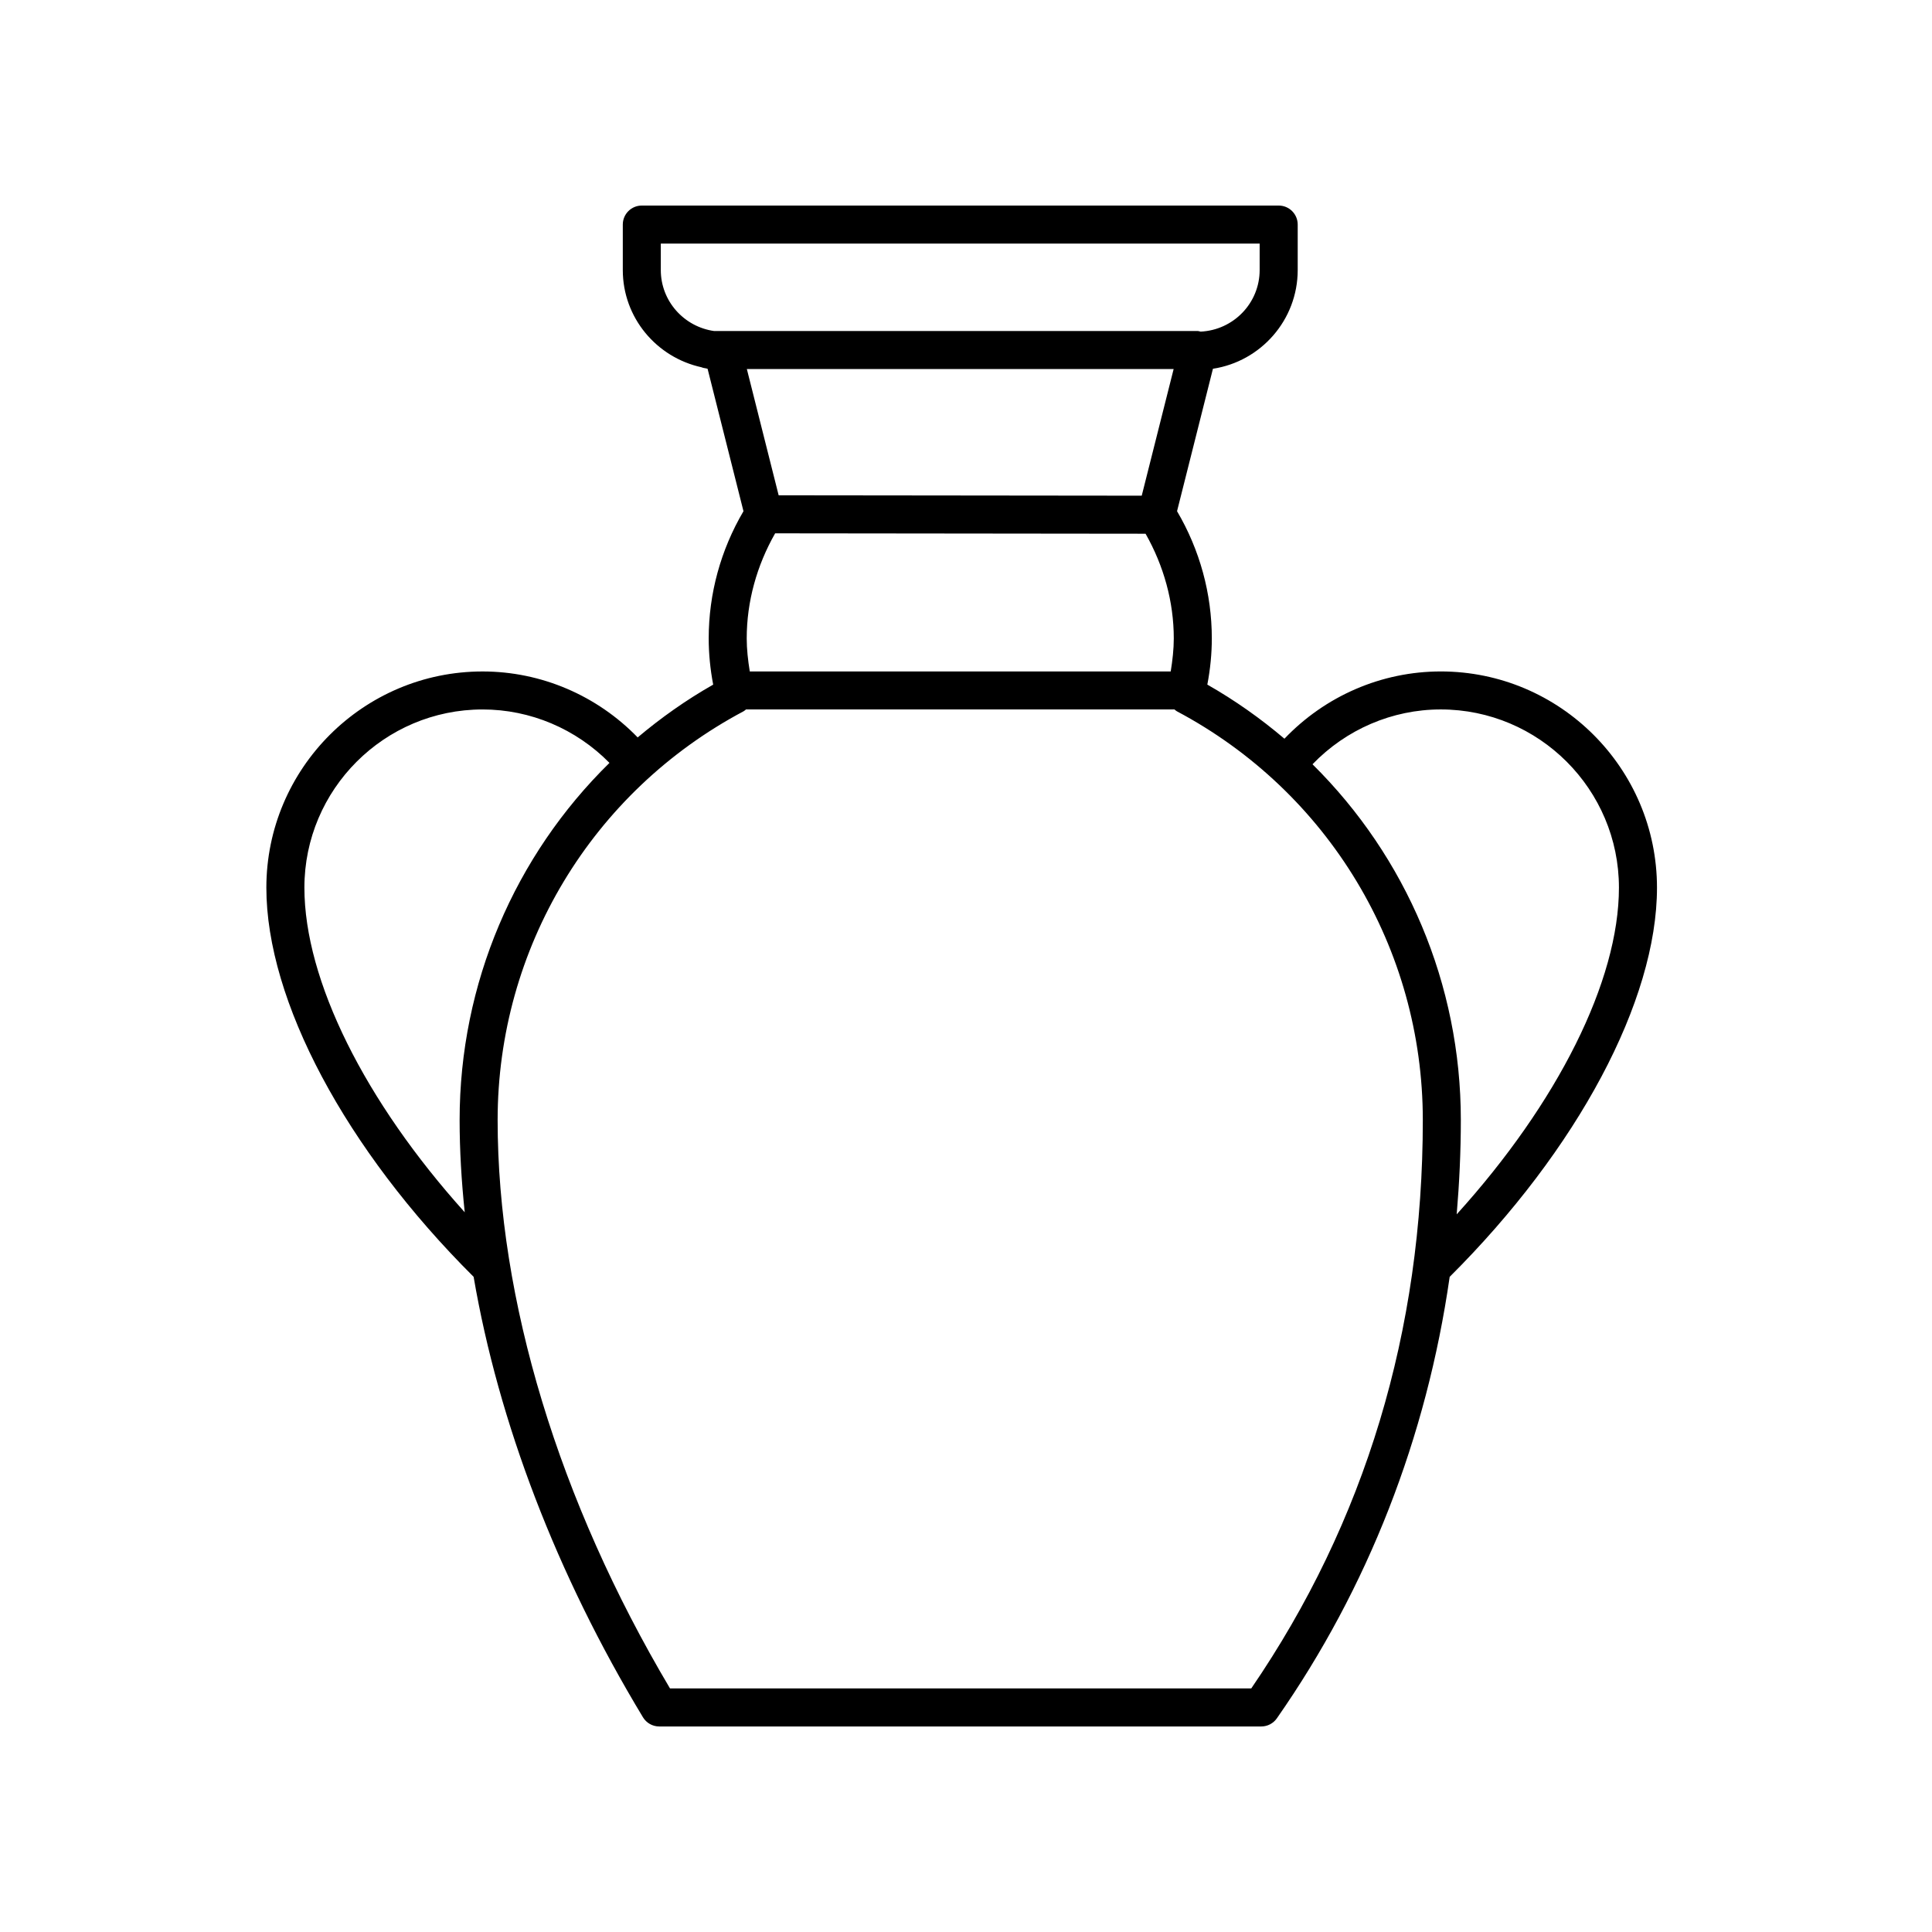
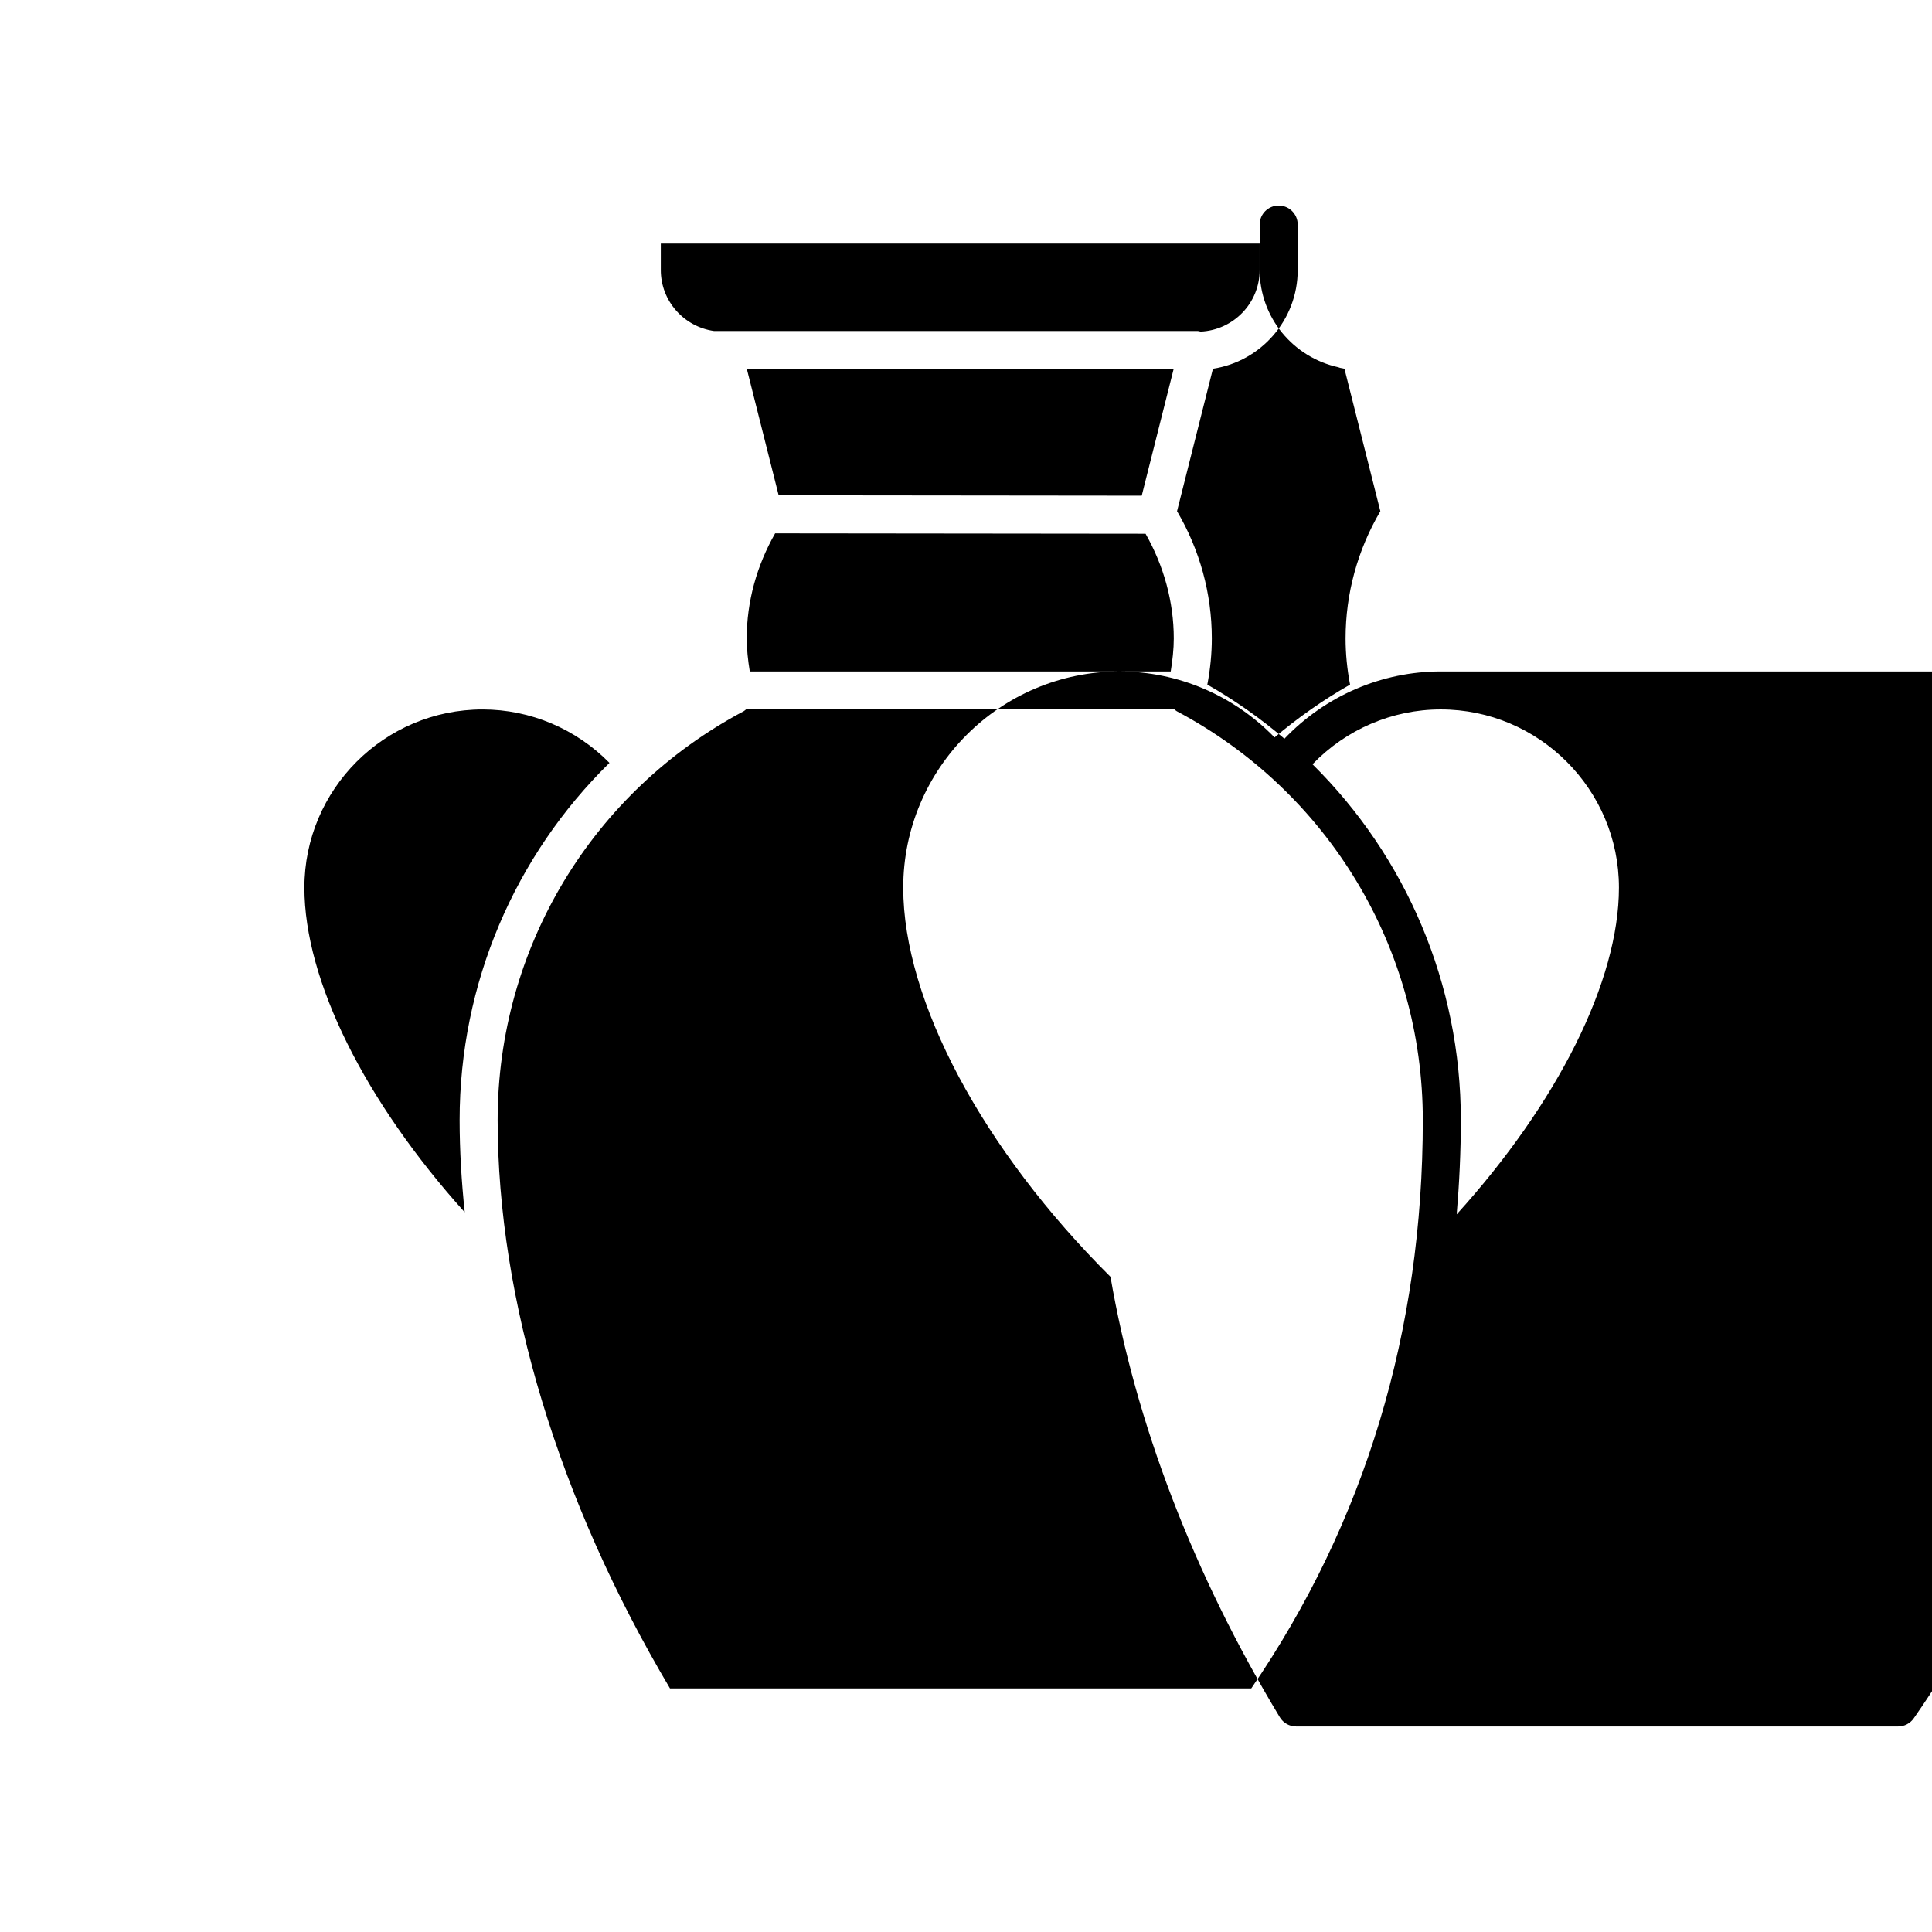
<svg xmlns="http://www.w3.org/2000/svg" fill="#000000" width="800px" height="800px" version="1.1" viewBox="144 144 512 512">
-   <path d="m525.82 321.94c-15.703 0-30.633 6.508-41.43 17.828-6.293-5.34-13.098-10.168-20.434-14.34 0.789-4.133 1.188-8.238 1.188-12.242 0-11.855-3.18-23.461-9.215-33.715l9.512-37.746c12.699-1.941 22.465-12.934 22.465-26.168v-12.043c0-2.785-2.258-5.039-5.039-5.039h-168.78c-2.781 0-5.039 2.254-5.039 5.039v12.043c0 12.652 8.957 23.164 20.848 25.77 0.379 0.172 0.801 0.227 1.219 0.301 0.137 0.023 0.262 0.082 0.402 0.102l9.512 37.746c-6.035 10.254-9.215 21.867-9.215 33.715 0 4.004 0.398 8.105 1.188 12.242-7.176 4.074-13.836 8.793-20.012 13.992-10.77-11.105-25.555-17.48-41.098-17.48-31.594 0-57.305 25.711-57.305 57.305 0 29.961 21.027 69.379 54.926 103.12 6.609 38.535 21.957 78.789 44.879 116.73 0.91 1.512 2.551 2.434 4.312 2.434h159.54c1.648 0 3.188-0.801 4.133-2.152 24.172-34.598 39.691-74.453 45.801-117 33.902-33.75 54.941-73.18 54.941-103.14-0.004-31.594-25.707-57.301-57.305-57.301zm-183.12 0c-0.48-2.957-0.812-5.894-0.812-8.746 0-9.785 2.672-19.32 7.531-27.855l98.168 0.105c4.82 8.504 7.477 18.008 7.477 27.75 0 2.852-0.332 5.789-0.812 8.746zm103.87-46.578-96.219-0.102-8.426-33.457h113.1zm-127.45-59.801v-7.004h158.7v7.004c0 8.781-6.957 15.914-15.645 16.32-0.25-0.039-0.484-0.152-0.746-0.152h-128.16c-7.969-1.109-14.152-7.898-14.152-16.168zm-94.453 163.68c0-26.043 21.184-47.227 47.227-47.227 12.691 0 24.762 5.16 33.621 14.16-25.066 24.582-39.711 58.445-39.711 94.645 0 8.004 0.488 16.176 1.352 24.445-26.453-29.391-42.488-61.453-42.488-86.023zm250.93 212.21h-154.04c-29.473-49.637-45.68-103.02-45.68-150.63 0-45.469 24.984-86.984 65.207-108.34 0.23-0.121 0.402-0.312 0.609-0.469h113.55c0.207 0.156 0.379 0.344 0.609 0.469 40.219 21.355 65.207 62.871 65.207 108.34 0.004 55.879-15.293 106.55-45.465 150.63zm16.23-244.91c8.887-9.23 21.121-14.531 33.98-14.531 26.035 0 47.227 21.184 47.227 47.227 0 24.723-16.242 57.035-42.996 86.574 0.699-8.258 1.098-16.586 1.098-25 0.004-36.004-14.48-69.719-39.309-94.27z" />
+   <path d="m525.82 321.94c-15.703 0-30.633 6.508-41.43 17.828-6.293-5.34-13.098-10.168-20.434-14.34 0.789-4.133 1.188-8.238 1.188-12.242 0-11.855-3.18-23.461-9.215-33.715l9.512-37.746c12.699-1.941 22.465-12.934 22.465-26.168v-12.043c0-2.785-2.258-5.039-5.039-5.039c-2.781 0-5.039 2.254-5.039 5.039v12.043c0 12.652 8.957 23.164 20.848 25.77 0.379 0.172 0.801 0.227 1.219 0.301 0.137 0.023 0.262 0.082 0.402 0.102l9.512 37.746c-6.035 10.254-9.215 21.867-9.215 33.715 0 4.004 0.398 8.105 1.188 12.242-7.176 4.074-13.836 8.793-20.012 13.992-10.77-11.105-25.555-17.48-41.098-17.48-31.594 0-57.305 25.711-57.305 57.305 0 29.961 21.027 69.379 54.926 103.12 6.609 38.535 21.957 78.789 44.879 116.73 0.91 1.512 2.551 2.434 4.312 2.434h159.54c1.648 0 3.188-0.801 4.133-2.152 24.172-34.598 39.691-74.453 45.801-117 33.902-33.75 54.941-73.18 54.941-103.14-0.004-31.594-25.707-57.301-57.305-57.301zm-183.12 0c-0.48-2.957-0.812-5.894-0.812-8.746 0-9.785 2.672-19.32 7.531-27.855l98.168 0.105c4.82 8.504 7.477 18.008 7.477 27.75 0 2.852-0.332 5.789-0.812 8.746zm103.87-46.578-96.219-0.102-8.426-33.457h113.1zm-127.45-59.801v-7.004h158.7v7.004c0 8.781-6.957 15.914-15.645 16.32-0.25-0.039-0.484-0.152-0.746-0.152h-128.16c-7.969-1.109-14.152-7.898-14.152-16.168zm-94.453 163.68c0-26.043 21.184-47.227 47.227-47.227 12.691 0 24.762 5.16 33.621 14.16-25.066 24.582-39.711 58.445-39.711 94.645 0 8.004 0.488 16.176 1.352 24.445-26.453-29.391-42.488-61.453-42.488-86.023zm250.93 212.21h-154.04c-29.473-49.637-45.68-103.02-45.68-150.63 0-45.469 24.984-86.984 65.207-108.34 0.23-0.121 0.402-0.312 0.609-0.469h113.55c0.207 0.156 0.379 0.344 0.609 0.469 40.219 21.355 65.207 62.871 65.207 108.34 0.004 55.879-15.293 106.55-45.465 150.63zm16.23-244.91c8.887-9.23 21.121-14.531 33.98-14.531 26.035 0 47.227 21.184 47.227 47.227 0 24.723-16.242 57.035-42.996 86.574 0.699-8.258 1.098-16.586 1.098-25 0.004-36.004-14.48-69.719-39.309-94.27z" />
</svg>